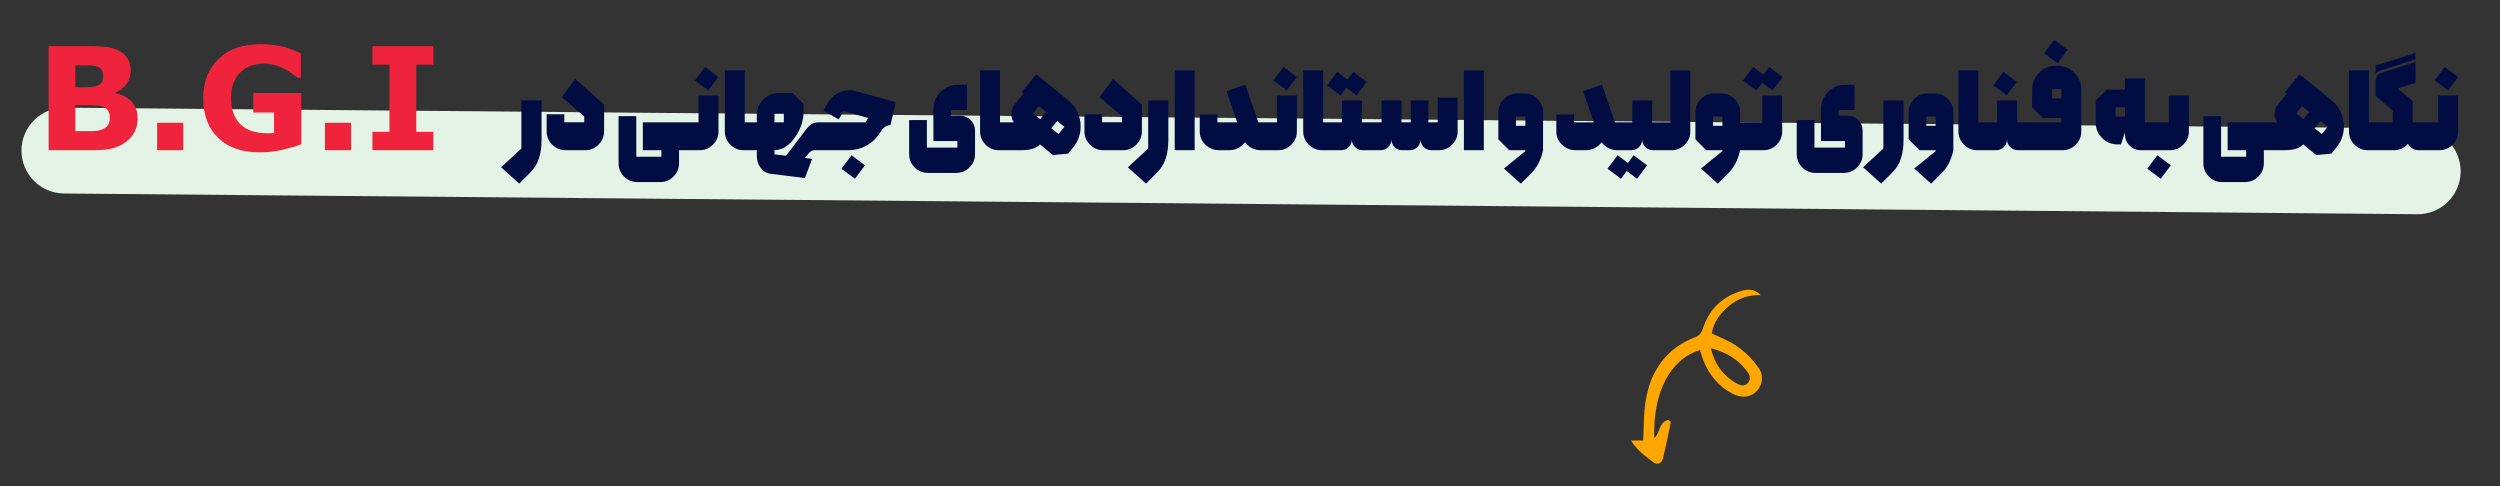
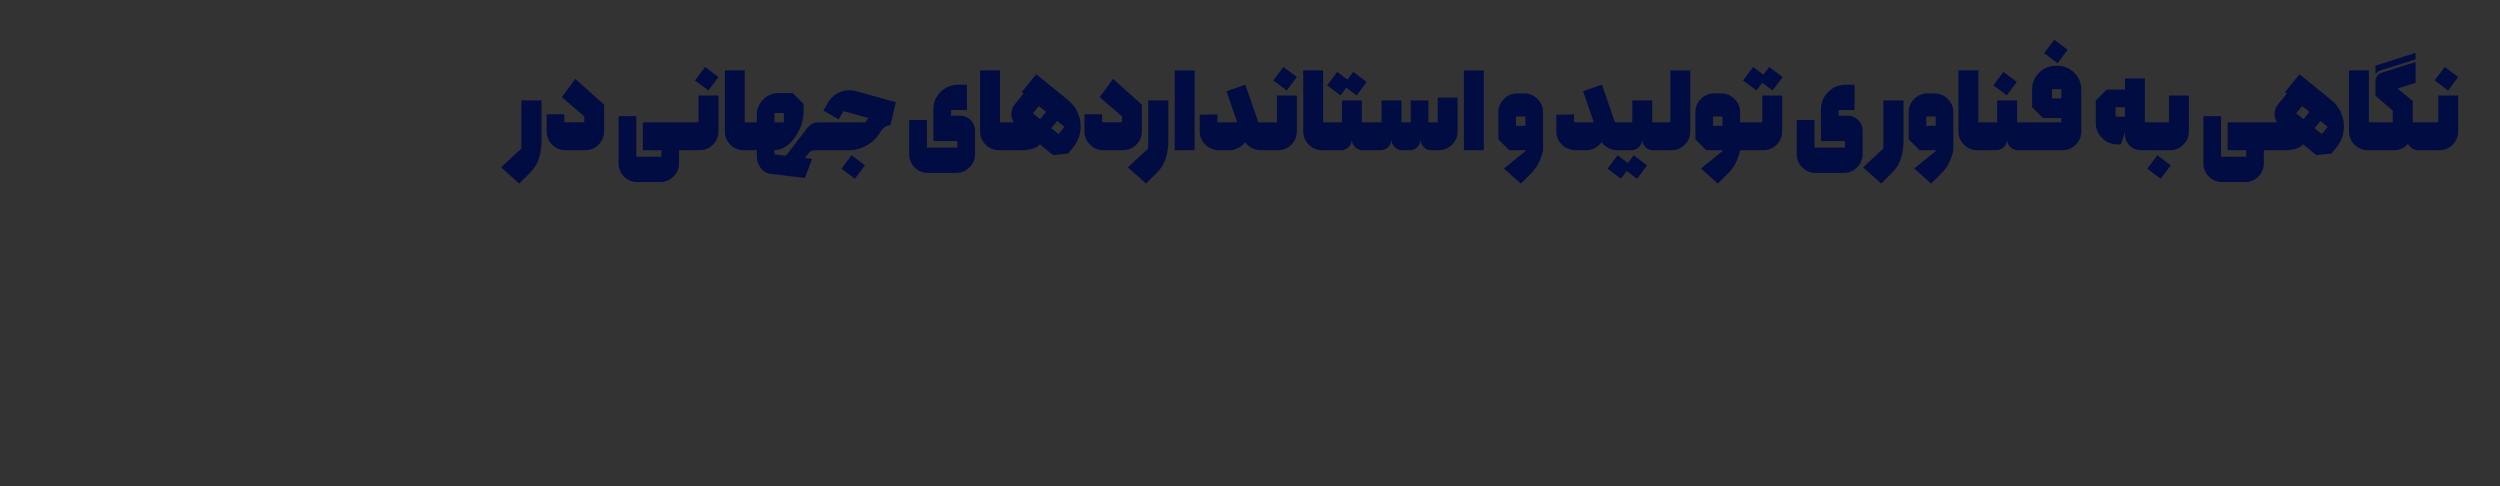
<svg xmlns="http://www.w3.org/2000/svg" width="699" height="136" viewBox="0 0 699 136" fill="none">
  <rect x="0" y="0" width="699" height="136" fill="#333333" stroke="none" />
-   <path d="M6 42.106C6 35.437 11.437 30.048 18.105 30.107L676.106 35.895C682.692 35.953 688 41.309 688 47.894V47.894C688 54.563 682.563 59.952 675.895 59.894L17.894 54.105C11.308 54.047 6 48.691 6 42.106V42.106Z" fill="#E3F4E6" />
-   <path d="M475.306 97.874C466.889 100.483 462.142 109.71 462.525 122.481C464.27 121.007 463.8 117.789 466.558 117.439C466.811 117.72 467.153 117.882 467.168 117.986C466.452 121.43 465.796 124.918 464.917 128.333C464.609 129.491 463.425 130.088 462.354 129.29C460.153 127.651 457.849 126.027 456 123.17C457.587 123.15 458.7 123.146 459.441 123.144C459.637 119.405 459.521 115.712 460.118 112.179C461.425 103.72 465.855 97.401 474.033 94.244C475.337 93.736 475.75 92.933 476.161 91.76C477.806 86.696 481.222 83.229 486.275 81.536C488.097 80.952 490.187 80.381 492.3 82.511C488.577 82.419 485.777 83.57 483.321 85.625C480.969 87.665 479.093 90.059 478.599 93.206C481.169 94.473 483.798 95.414 485.939 97.009C488.125 98.545 490.119 100.585 491.654 102.746C493.248 104.951 492.797 107.667 491.186 109.334C489.634 111.045 487.143 111.409 484.632 110.186C480.635 108.226 477.925 104.912 476.265 100.808C475.965 99.845 475.606 98.838 475.306 97.874ZM478.36 97.375C479.399 101.941 481.797 104.929 485.289 107.069C486.449 107.747 487.741 108.248 488.775 106.983C489.677 105.898 489.183 104.698 488.409 103.751C486.04 100.599 482.873 98.517 478.36 97.375Z" fill="#FFA700" />
-   <path d="M38.48 33.094C38.48 34.5 38.193 35.757 37.62 36.863C37.06 37.97 36.286 38.888 35.296 39.617C34.15 40.477 32.887 41.089 31.507 41.453C30.14 41.818 28.402 42 26.292 42H13.597V12.918H24.886C27.23 12.918 28.942 12.996 30.023 13.152C31.116 13.309 32.197 13.654 33.265 14.188C34.372 14.747 35.192 15.503 35.726 16.453C36.273 17.391 36.546 18.465 36.546 19.676C36.546 21.082 36.175 22.326 35.433 23.406C34.691 24.474 33.642 25.307 32.288 25.906V26.062C34.189 26.44 35.693 27.221 36.8 28.406C37.92 29.591 38.48 31.154 38.48 33.094ZM28.87 21.141C28.87 20.659 28.747 20.177 28.499 19.695C28.265 19.213 27.842 18.855 27.23 18.621C26.683 18.413 25.999 18.302 25.179 18.289C24.372 18.263 23.232 18.25 21.761 18.25H21.058V24.402H22.23C23.415 24.402 24.424 24.383 25.257 24.344C26.09 24.305 26.748 24.174 27.23 23.953C27.907 23.654 28.349 23.27 28.558 22.801C28.766 22.319 28.87 21.766 28.87 21.141ZM30.706 32.977C30.706 32.052 30.524 31.342 30.159 30.848C29.808 30.34 29.202 29.962 28.343 29.715C27.757 29.546 26.95 29.454 25.921 29.441C24.892 29.428 23.818 29.422 22.698 29.422H21.058V36.668H21.605C23.714 36.668 25.224 36.661 26.136 36.648C27.047 36.635 27.887 36.466 28.655 36.141C29.437 35.815 29.971 35.385 30.257 34.852C30.557 34.305 30.706 33.68 30.706 32.977ZM51.234 42H43.929V34.324H51.234V42ZM84.242 40.34C82.939 40.848 81.214 41.355 79.066 41.863C76.917 42.358 74.775 42.605 72.64 42.605C67.692 42.605 63.818 41.264 61.019 38.582C58.219 35.887 56.82 32.169 56.82 27.43C56.82 22.912 58.232 19.272 61.058 16.512C63.883 13.738 67.822 12.352 72.874 12.352C74.788 12.352 76.611 12.527 78.343 12.879C80.075 13.217 82.002 13.901 84.124 14.93V21.746H83.284C82.92 21.473 82.386 21.088 81.683 20.594C80.98 20.086 80.303 19.656 79.652 19.305C78.896 18.888 78.011 18.53 76.995 18.23C75.993 17.931 74.925 17.781 73.792 17.781C72.464 17.781 71.26 17.977 70.179 18.367C69.098 18.758 68.128 19.357 67.269 20.164C66.448 20.945 65.797 21.941 65.316 23.152C64.847 24.35 64.612 25.737 64.612 27.312C64.612 30.529 65.465 32.99 67.171 34.695C68.877 36.401 71.396 37.254 74.73 37.254C75.016 37.254 75.329 37.247 75.667 37.234C76.019 37.221 76.338 37.202 76.624 37.176V31.473H70.823V25.984H84.242V40.34ZM98.148 42H90.843V34.324H98.148V42ZM121.156 42H104.124V36.844H108.89V18.074H104.124V12.918H121.156V18.074H116.39V36.844H121.156V42Z" fill="#EF233B" />
  <path d="M151.419 39.117C151.419 41.062 151.179 42.779 150.698 44.268C150.23 45.768 149.398 47.115 148.202 48.31L145.179 51.334L140.099 46.781L145.777 41.525V28.078H151.419V39.117ZM157.782 34.178H163.355V32.543L157.097 27.164L160.859 22.049L168.909 29.273V36.709C168.909 38.15 168.394 39.393 167.363 40.435C166.331 41.478 165.095 42 163.654 42H158.116C156.675 42 155.433 41.478 154.39 40.435C153.359 39.393 152.843 38.15 152.843 36.709V31.945H157.782V34.178ZM179.738 42V34.213H191.023V42H189.863V45.656C189.863 47.098 189.347 48.334 188.316 49.365C187.284 50.397 186.048 50.912 184.607 50.912H178.191C176.749 50.912 175.513 50.397 174.482 49.365C173.462 48.334 172.952 47.098 172.952 45.656V32.473H177.909V43.828H184.923V42H179.738ZM194.31 22.488L197.14 18.727L200.884 21.539L198.072 25.301L194.31 22.488ZM200.884 26.707V36.744C200.884 38.185 200.368 39.422 199.337 40.453C198.306 41.484 197.07 42 195.628 42H191.023C190.835 42 190.659 41.918 190.495 41.754C190.32 41.578 190.232 41.397 190.232 41.209V35.004C190.232 34.77 190.308 34.582 190.46 34.441C190.601 34.289 190.788 34.213 191.023 34.213H195.312V26.707H200.884ZM202.659 19.658H208.232V34.213H209.55V42H207.915C206.474 42 205.238 41.484 204.206 40.453C203.175 39.41 202.659 38.168 202.659 36.727V19.658ZM225.054 49.77L215.421 48.592C214.296 48.463 213.376 47.906 212.661 46.922C211.958 45.938 211.607 44.836 211.607 43.617V42H209.55C209.363 42 209.187 41.918 209.023 41.754C208.847 41.578 208.759 41.397 208.759 41.209V35.004C208.759 34.77 208.835 34.582 208.988 34.441C209.128 34.289 209.316 34.213 209.55 34.213H211.607V32.103C211.607 30.428 212.198 28.998 213.382 27.814C214.577 26.619 216.013 26.021 217.689 26.021H221.644L224.667 29.062V31.594C224.656 32.426 224.521 33.316 224.263 34.266C224.005 35.203 223.624 36.123 223.12 37.025C222.628 37.928 222.06 38.754 221.415 39.504C220.771 40.242 220.021 40.84 219.165 41.297C218.31 41.742 217.437 41.971 216.546 41.982V43.16L219.781 43.547L225.493 36.059C226.431 34.828 227.462 34.213 228.587 34.213H229.519V42H227.831C227.128 42 226.525 42.316 226.021 42.949L225.054 44.162L227.075 44.408L225.054 49.77ZM219.165 31.594H216.546V34.213H219.165V31.594ZM235.267 47.168L238.097 43.406L241.841 46.219L239.029 49.98L235.267 47.168ZM229.519 34.213H242.017C242.181 33.885 242.427 33.475 242.755 32.982L235.847 31.066L234.493 33.387L230.222 30.908L231.47 28.746C232.103 27.645 232.952 26.783 234.019 26.162C235.097 25.541 236.251 25.23 237.482 25.23C238.115 25.23 238.747 25.318 239.38 25.494L250.49 28.57L248.978 34.934L248.433 35.057C247.577 35.232 246.863 35.783 246.288 36.709C245.316 38.385 244.027 39.685 242.421 40.611C240.827 41.537 239.064 42 237.13 42H229.519C229.331 42 229.156 41.918 228.991 41.754C228.816 41.578 228.728 41.397 228.728 41.209V35.004C228.728 34.77 228.804 34.582 228.956 34.441C229.097 34.289 229.284 34.213 229.519 34.213ZM268.472 32.35C269.62 32.35 270.599 32.76 271.407 33.58C272.216 34.389 272.62 35.361 272.62 36.498V43.09C272.62 44.531 272.105 45.768 271.073 46.799C270.042 47.83 268.806 48.346 267.365 48.346H259.437C257.995 48.346 256.759 47.83 255.728 46.799C254.708 45.768 254.198 44.531 254.198 43.09V33.562H259.156V41.262H267.681V39.434H260.984L260.966 30.592C260.966 28.682 261.64 27.053 262.988 25.705C264.347 24.357 265.982 23.684 267.892 23.684H270.37V30.768H265.923V32.35H268.472ZM274.027 19.658H279.599V34.213H280.917V42H279.282C277.841 42 276.605 41.484 275.573 40.453C274.542 39.41 274.027 38.168 274.027 36.727V19.658ZM289.741 20.748L298.671 28.025C299.796 28.939 300.657 30.041 301.255 31.33C301.853 32.607 302.152 33.943 302.152 35.338C302.152 37.529 301.448 39.498 300.042 41.244L298.654 42.949L294.4 43.353L290.761 40.365C289.788 41.455 288.06 42 285.575 42H280.917C280.73 42 280.554 41.918 280.39 41.754C280.214 41.578 280.126 41.397 280.126 41.209V35.004C280.126 34.77 280.202 34.582 280.355 34.441C280.495 34.289 280.683 34.213 280.917 34.213H283.466C282.997 33.533 282.763 32.766 282.763 31.91C282.763 30.867 283.079 29.959 283.712 29.186L286.173 26.162L285.663 25.758L289.741 20.748ZM295.964 37.482L297.616 35.461L295.595 33.826L293.943 35.848L295.964 37.482ZM290.831 33.316L292.484 31.295L290.462 29.66L288.81 31.682L290.831 33.316ZM308.146 34.178H313.718V32.543L307.46 27.164L311.222 22.049L319.273 29.273V36.709C319.273 38.15 318.757 39.393 317.726 40.435C316.695 41.478 315.458 42 314.017 42H308.48C307.038 42 305.796 41.478 304.753 40.435C303.722 39.393 303.206 38.15 303.206 36.709V31.945H308.146V34.178ZM326.673 39.117C326.673 41.062 326.433 42.779 325.952 44.268C325.484 45.768 324.652 47.115 323.456 48.31L320.433 51.334L315.353 46.781L321.031 41.525V28.078H326.673V39.117ZM334.021 42H328.448V19.676H334.021V42ZM348.206 23.684L351.845 34.213H352.741V42H352.566C351.652 42 350.808 41.807 350.034 41.42C349.273 41.022 348.634 40.471 348.118 39.768C347.603 40.447 346.958 40.992 346.185 41.402C345.423 41.801 344.609 42 343.741 42H340.876C339.423 42 338.157 41.502 337.079 40.506C336.013 39.498 335.468 38.279 335.445 36.85V32.086L340.402 31.98V34.213H345.921L342.933 25.494L348.206 23.684ZM356.029 22.488L358.859 18.727L362.603 21.539L359.79 25.301L356.029 22.488ZM362.603 26.707V36.744C362.603 38.185 362.087 39.422 361.056 40.453C360.025 41.484 358.788 42 357.347 42H352.741C352.554 42 352.378 41.918 352.214 41.754C352.038 41.578 351.95 41.397 351.95 41.209V35.004C351.95 34.77 352.027 34.582 352.179 34.441C352.32 34.289 352.507 34.213 352.741 34.213H357.031V26.707H362.603ZM364.378 19.658H369.95V34.213H371.269V42H369.634C368.193 42 366.956 41.484 365.925 40.453C364.894 39.41 364.378 38.168 364.378 36.727V19.658ZM373.888 20.098L376.753 22.26L378.37 20.098L382.132 22.91L379.32 26.672L376.437 24.51L374.82 26.672L371.058 23.859L373.888 20.098ZM371.269 34.213H375.206V28.078H380.779V34.213H383.468V42H380.99C380.157 42 379.448 41.707 378.863 41.121C378.277 40.535 377.978 39.832 377.966 39.012C377.966 39.867 377.661 40.582 377.052 41.156C376.454 41.719 375.751 42 374.943 42H371.269C371.081 42 370.906 41.918 370.741 41.754C370.566 41.578 370.478 41.397 370.478 41.209V35.004C370.478 34.77 370.554 34.582 370.706 34.441C370.847 34.289 371.034 34.213 371.269 34.213ZM383.468 34.213H386.281V28.078H391.853V34.213H394.437V28.078H399.376V34.213H401.978V27.287H407.55V36.744C407.55 38.185 407.034 39.422 406.003 40.453C404.972 41.484 403.736 42 402.294 42H400.22C399.388 42 398.673 41.707 398.075 41.121C397.49 40.523 397.197 39.809 397.197 38.977C397.197 39.809 396.898 40.523 396.3 41.121C395.714 41.707 395.005 42 394.173 42H392.064C391.232 42 390.517 41.707 389.919 41.121C389.333 40.523 389.04 39.809 389.04 38.977C389.04 39.809 388.741 40.523 388.144 41.121C387.546 41.707 386.831 42 385.999 42H383.468C383.281 42 383.105 41.918 382.941 41.754C382.765 41.578 382.677 41.397 382.677 41.209V35.004C382.677 34.77 382.753 34.582 382.906 34.441C383.046 34.289 383.234 34.213 383.468 34.213ZM414.88 42H409.308V19.676H414.88V42ZM426.499 32.56H423.88V35.18H426.499V32.56ZM418.941 31.383C418.941 29.918 419.462 28.676 420.505 27.656C421.548 26.625 422.808 26.109 424.284 26.109H426.2C427.654 26.133 428.89 26.66 429.909 27.691C430.929 28.711 431.439 29.947 431.439 31.4V42C430.865 44.66 429.798 46.77 428.24 48.328L425.216 51.352L420.505 47.115L426.499 42.246V42H421.982L418.941 38.959V31.383ZM447.909 23.684L451.548 34.213H452.445V42H452.269C451.355 42 450.511 41.807 449.738 41.42C448.976 41.022 448.337 40.471 447.822 39.768C447.306 40.447 446.661 40.992 445.888 41.402C445.126 41.801 444.312 42 443.445 42H440.579C439.126 42 437.861 41.502 436.782 40.506C435.716 39.498 435.171 38.279 435.148 36.85V32.086L440.105 31.98V34.213H445.624L442.636 25.494L447.909 23.684ZM452.286 43.406L455.152 45.568L456.769 43.406L460.531 46.219L457.718 49.98L454.835 47.818L453.218 49.98L449.456 47.168L452.286 43.406ZM452.445 34.213H456.382V28.078H461.954V34.213H464.644V42H462.165C461.333 42 460.624 41.707 460.038 41.121C459.452 40.535 459.154 39.832 459.142 39.012C459.142 39.867 458.837 40.582 458.228 41.156C457.63 41.719 456.927 42 456.118 42H452.445C452.257 42 452.081 41.918 451.917 41.754C451.741 41.578 451.654 41.397 451.654 41.209V35.004C451.654 34.77 451.73 34.582 451.882 34.441C452.023 34.289 452.21 34.213 452.445 34.213ZM472.607 19.676V36.744C472.607 38.185 472.091 39.422 471.06 40.453C470.029 41.484 468.792 42 467.351 42H464.644C464.456 42 464.281 41.918 464.116 41.754C463.941 41.578 463.853 41.397 463.853 41.209V35.004C463.853 34.77 463.929 34.582 464.081 34.441C464.222 34.289 464.409 34.213 464.644 34.213H467.034V19.676H472.607ZM474.031 31.383C474.031 29.918 474.552 28.67 475.595 27.639C476.638 26.607 477.898 26.092 479.374 26.092L481.29 26.109C482.743 26.133 483.98 26.66 484.999 27.691C486.019 28.711 486.529 29.947 486.529 31.4V34.213H488.427V42H486.529C485.954 44.66 484.888 46.77 483.329 48.328L480.306 51.352L475.595 47.115L481.589 42.246V42H477.072L474.031 38.959V31.383ZM481.589 32.56H478.97V35.18H481.589V32.56ZM498.306 26.707V36.744C498.306 38.185 497.79 39.422 496.759 40.453C495.728 41.484 494.491 42 493.05 42H488.445C488.257 42 488.081 41.918 487.917 41.754C487.741 41.578 487.654 41.397 487.654 41.209V35.004C487.654 34.77 487.73 34.582 487.882 34.441C488.023 34.289 488.21 34.213 488.445 34.213H492.734V26.707H498.306ZM490.185 18.727L493.05 20.889L494.667 18.727L498.429 21.539L495.616 25.301L492.734 23.139L491.116 25.301L487.355 22.488L490.185 18.727ZM516.64 32.35C517.788 32.35 518.767 32.76 519.575 33.58C520.384 34.389 520.788 35.361 520.788 36.498V43.09C520.788 44.531 520.273 45.768 519.241 46.799C518.21 47.83 516.974 48.346 515.532 48.346H507.605C506.163 48.346 504.927 47.83 503.896 46.799C502.876 45.768 502.366 44.531 502.366 43.09V33.562H507.323V41.262H515.849V39.434H509.152L509.134 30.592C509.134 28.682 509.808 27.053 511.156 25.705C512.515 24.357 514.15 23.684 516.06 23.684H518.538V30.768H514.091V32.35H516.64ZM532.232 39.117C532.232 41.062 531.991 42.779 531.511 44.268C531.042 45.768 530.21 47.115 529.015 48.31L525.991 51.334L520.911 46.781L526.589 41.525V28.078H532.232V39.117ZM541.214 32.56H538.595V35.18H541.214V32.56ZM533.656 31.383C533.656 29.918 534.177 28.676 535.22 27.656C536.263 26.625 537.523 26.109 538.999 26.109H540.915C542.368 26.133 543.605 26.66 544.624 27.691C545.644 28.711 546.154 29.947 546.154 31.4V42C545.579 44.66 544.513 46.77 542.954 48.328L539.931 51.352L535.22 47.115L541.214 42.246V42H536.697L533.656 38.959V31.383ZM547.577 19.658H553.15V34.213H554.468V42H552.833C551.392 42 550.156 41.484 549.124 40.453C548.093 39.41 547.577 38.168 547.577 36.727V19.658ZM557.333 23.859L560.163 20.098L563.907 22.91L561.095 26.672L557.333 23.859ZM554.468 34.213H558.406V28.078H563.978V34.213H566.667V42H564.189C563.357 42 562.648 41.707 562.062 41.121C561.476 40.535 561.177 39.832 561.165 39.012C561.165 39.867 560.861 40.582 560.251 41.156C559.654 41.719 558.95 42 558.142 42H554.468C554.281 42 554.105 41.918 553.941 41.754C553.765 41.578 553.677 41.397 553.677 41.209V35.004C553.677 34.77 553.753 34.582 553.906 34.441C554.046 34.289 554.234 34.213 554.468 34.213ZM571.536 14.877L574.366 11.115L578.111 13.928L575.298 17.689L571.536 14.877ZM576.353 24.914H573.751V27.516H576.353V24.914ZM566.667 34.213H576.353V33.018H571.22L568.179 29.977V25.02C568.179 23.191 568.829 21.633 570.13 20.344C571.431 19.043 572.995 18.393 574.823 18.393H575.281C577.109 18.393 578.673 19.043 579.974 20.344C581.275 21.633 581.925 23.191 581.925 25.02V36.744C581.925 38.185 581.409 39.422 580.378 40.453C579.347 41.484 578.111 42 576.669 42H566.667C566.48 42 566.304 41.918 566.14 41.754C565.964 41.578 565.876 41.397 565.876 41.209V35.004C565.876 34.77 565.952 34.582 566.105 34.441C566.245 34.289 566.433 34.213 566.667 34.213ZM599.714 21.926V34.213H602.14V42H598.554C597.335 42 596.292 41.566 595.425 40.699C594.57 39.832 594.142 38.795 594.142 37.588V36.99L593.017 40.383H592.068C590.392 40.383 588.956 39.791 587.761 38.607C586.566 37.412 585.968 35.977 585.968 34.301V28.096L589.027 25.055H594.142V21.926H599.714ZM591.523 29.994V32.596H594.142V29.994H591.523ZM612.001 26.707V36.744C612.001 38.185 611.486 39.422 610.454 40.453C609.423 41.484 608.187 42 606.745 42H602.14C601.952 42 601.777 41.918 601.613 41.754C601.437 41.578 601.349 41.397 601.349 41.209V35.004C601.349 34.77 601.425 34.582 601.577 34.441C601.718 34.289 601.906 34.213 602.14 34.213H606.429V26.707H612.001ZM600.382 47.168L603.212 43.406L606.956 46.219L604.144 49.98L600.382 47.168ZM622.847 42V34.213H634.132V42H632.972V45.656C632.972 47.098 632.456 48.334 631.425 49.365C630.394 50.397 629.157 50.912 627.716 50.912H621.3C619.859 50.912 618.622 50.397 617.591 49.365C616.572 48.334 616.062 47.098 616.062 45.656V32.473H621.019V43.828H628.032V42H622.847ZM642.956 20.748L651.886 28.025C653.011 28.939 653.872 30.041 654.47 31.33C655.068 32.607 655.366 33.943 655.366 35.338C655.366 37.529 654.663 39.498 653.257 41.244L651.868 42.949L647.615 43.353L643.976 40.365C643.003 41.455 641.275 42 638.79 42H634.132C633.945 42 633.769 41.918 633.605 41.754C633.429 41.578 633.341 41.397 633.341 41.209V35.004C633.341 34.77 633.417 34.582 633.57 34.441C633.71 34.289 633.898 34.213 634.132 34.213H636.681C636.212 33.533 635.978 32.766 635.978 31.91C635.978 30.867 636.294 29.959 636.927 29.186L639.388 26.162L638.878 25.758L642.956 20.748ZM649.179 37.482L650.831 35.461L648.81 33.826L647.157 35.848L649.179 37.482ZM644.046 33.316L645.698 31.295L643.677 29.66L642.025 31.682L644.046 33.316ZM656.773 19.658H662.345V34.213H663.663V42H662.029C660.587 42 659.351 41.484 658.32 40.453C657.288 39.41 656.773 38.168 656.773 36.727V19.658ZM664.191 18.357L675.406 14.771V16.6L665.72 19.658C665.111 19.846 664.601 20.191 664.191 20.695V18.357ZM663.663 42C663.476 42 663.3 41.918 663.136 41.754C662.96 41.578 662.872 41.397 662.872 41.209V35.004C662.872 34.77 662.948 34.582 663.101 34.441C663.241 34.289 663.429 34.213 663.663 34.213H669.025V30.961L664.191 26.777V22.699C664.191 22.148 664.349 21.656 664.665 21.223C664.982 20.789 665.404 20.49 665.931 20.326L675.406 17.338V23.156L670.361 24.756L674.597 28.236V34.213H677.427V42H676.197C675.575 42 675.001 41.836 674.474 41.508C673.958 41.18 673.56 40.746 673.279 40.207C672.224 41.402 670.911 42 669.341 42H663.663ZM680.732 22.488L683.562 18.727L687.306 21.539L684.493 25.301L680.732 22.488ZM687.306 26.707V36.744C687.306 38.185 686.79 39.422 685.759 40.453C684.728 41.484 683.491 42 682.05 42H677.445C677.257 42 677.081 41.918 676.917 41.754C676.741 41.578 676.654 41.397 676.654 41.209V35.004C676.654 34.77 676.73 34.582 676.882 34.441C677.023 34.289 677.21 34.213 677.445 34.213H681.734V26.707H687.306Z" fill="#010D42" />
</svg>